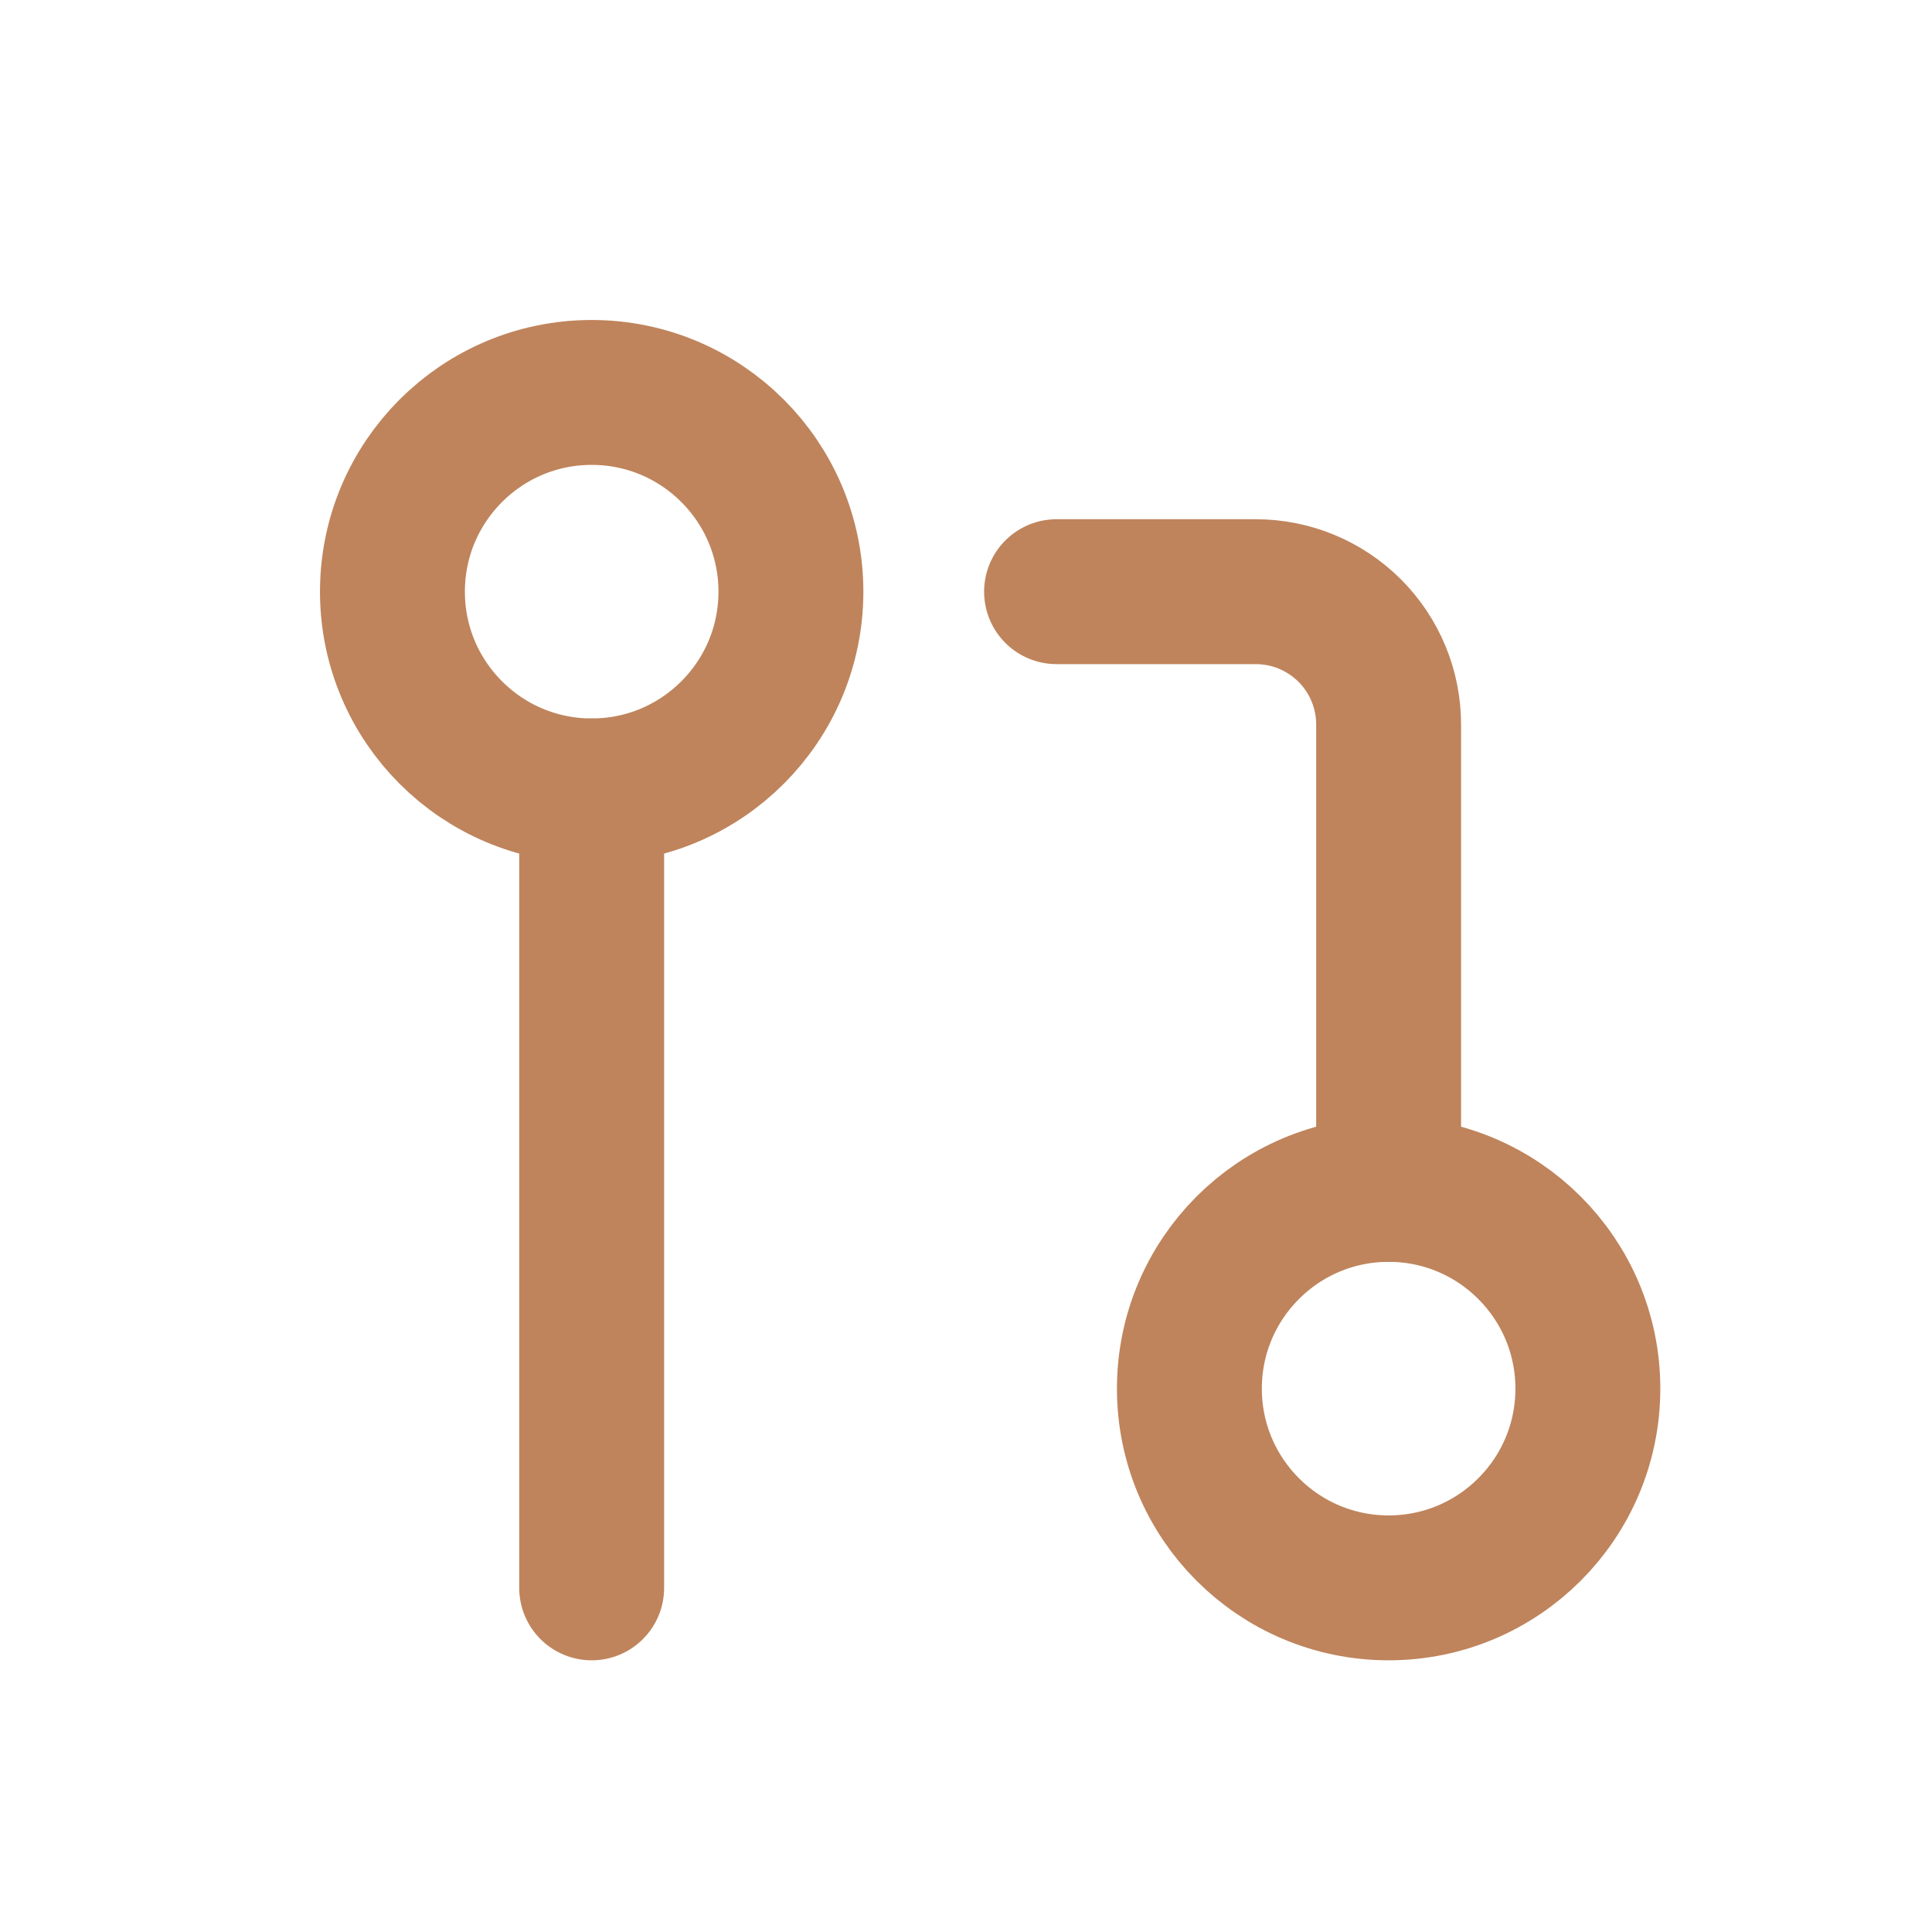
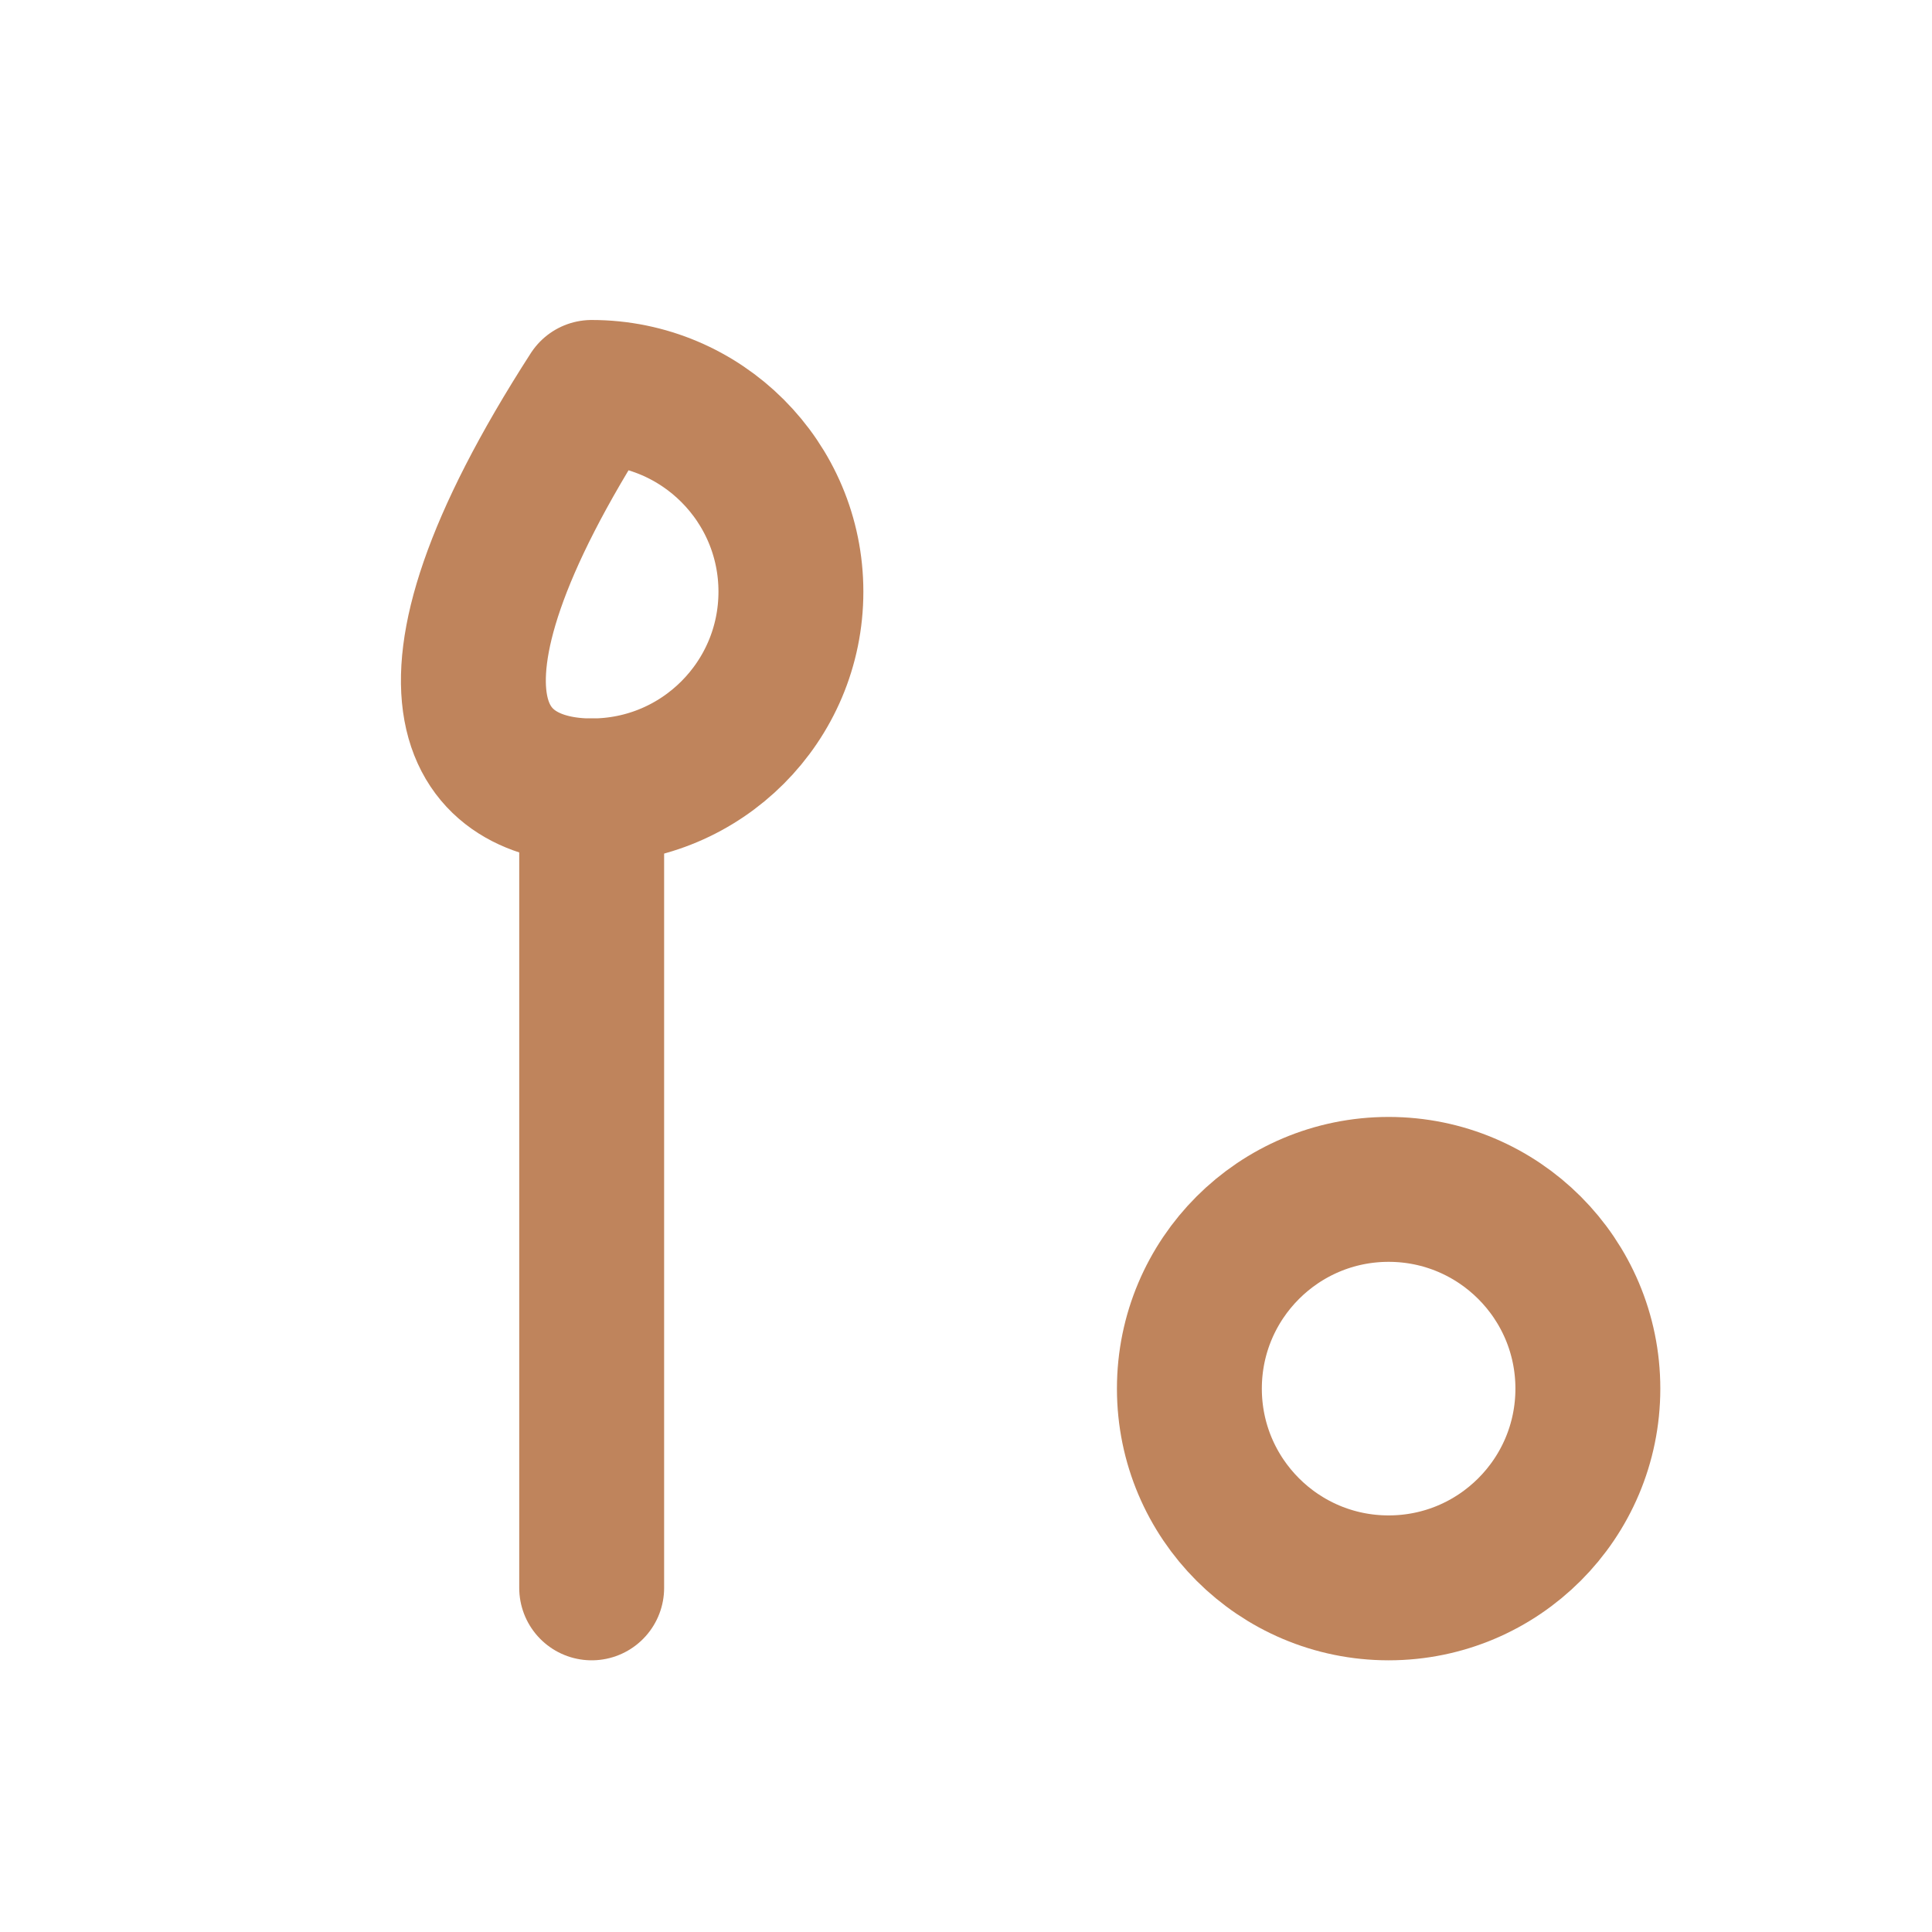
<svg xmlns="http://www.w3.org/2000/svg" width="40" height="40" viewBox="0 0 40 40" fill="none">
  <path d="M28.75 32.875C31.028 32.875 32.875 31.028 32.875 28.75C32.875 26.472 31.028 24.625 28.75 24.625C26.472 24.625 24.625 26.472 24.625 28.75C24.625 31.028 26.472 32.875 28.75 32.875Z" stroke="#BF845C" stroke-width="3" stroke-linecap="round" stroke-linejoin="round" />
-   <path d="M12.25 16.375C14.528 16.375 16.375 14.528 16.375 12.25C16.375 9.972 14.528 8.125 12.25 8.125C9.972 8.125 8.125 9.972 8.125 12.25C8.125 14.528 9.972 16.375 12.25 16.375Z" stroke="#BF845C" stroke-width="3" stroke-linecap="round" stroke-linejoin="round" />
-   <path d="M21.875 12.25H26C26.729 12.25 27.429 12.54 27.945 13.056C28.46 13.571 28.75 14.271 28.75 15V24.625" stroke="#BF845C" stroke-width="3" stroke-linecap="round" stroke-linejoin="round" />
+   <path d="M12.25 16.375C14.528 16.375 16.375 14.528 16.375 12.25C16.375 9.972 14.528 8.125 12.25 8.125C8.125 14.528 9.972 16.375 12.25 16.375Z" stroke="#BF845C" stroke-width="3" stroke-linecap="round" stroke-linejoin="round" />
  <path d="M12.25 16.375V32.875" stroke="#BF845C" stroke-width="3" stroke-linecap="round" stroke-linejoin="round" />
</svg>